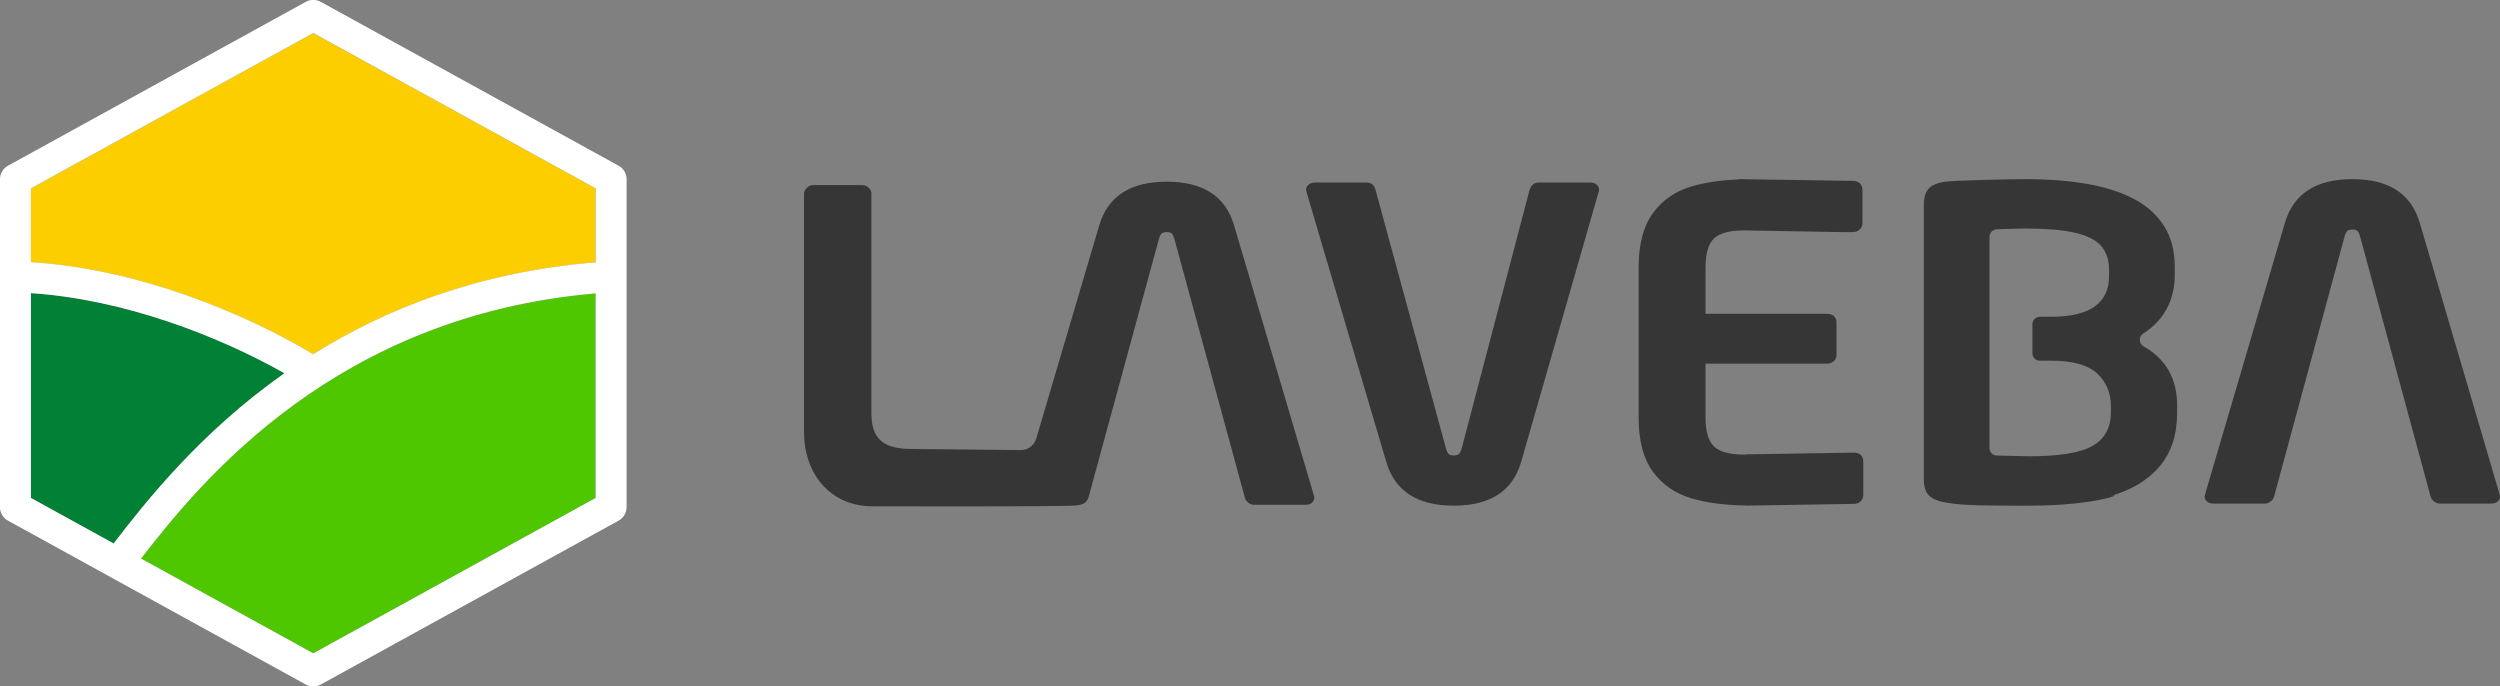
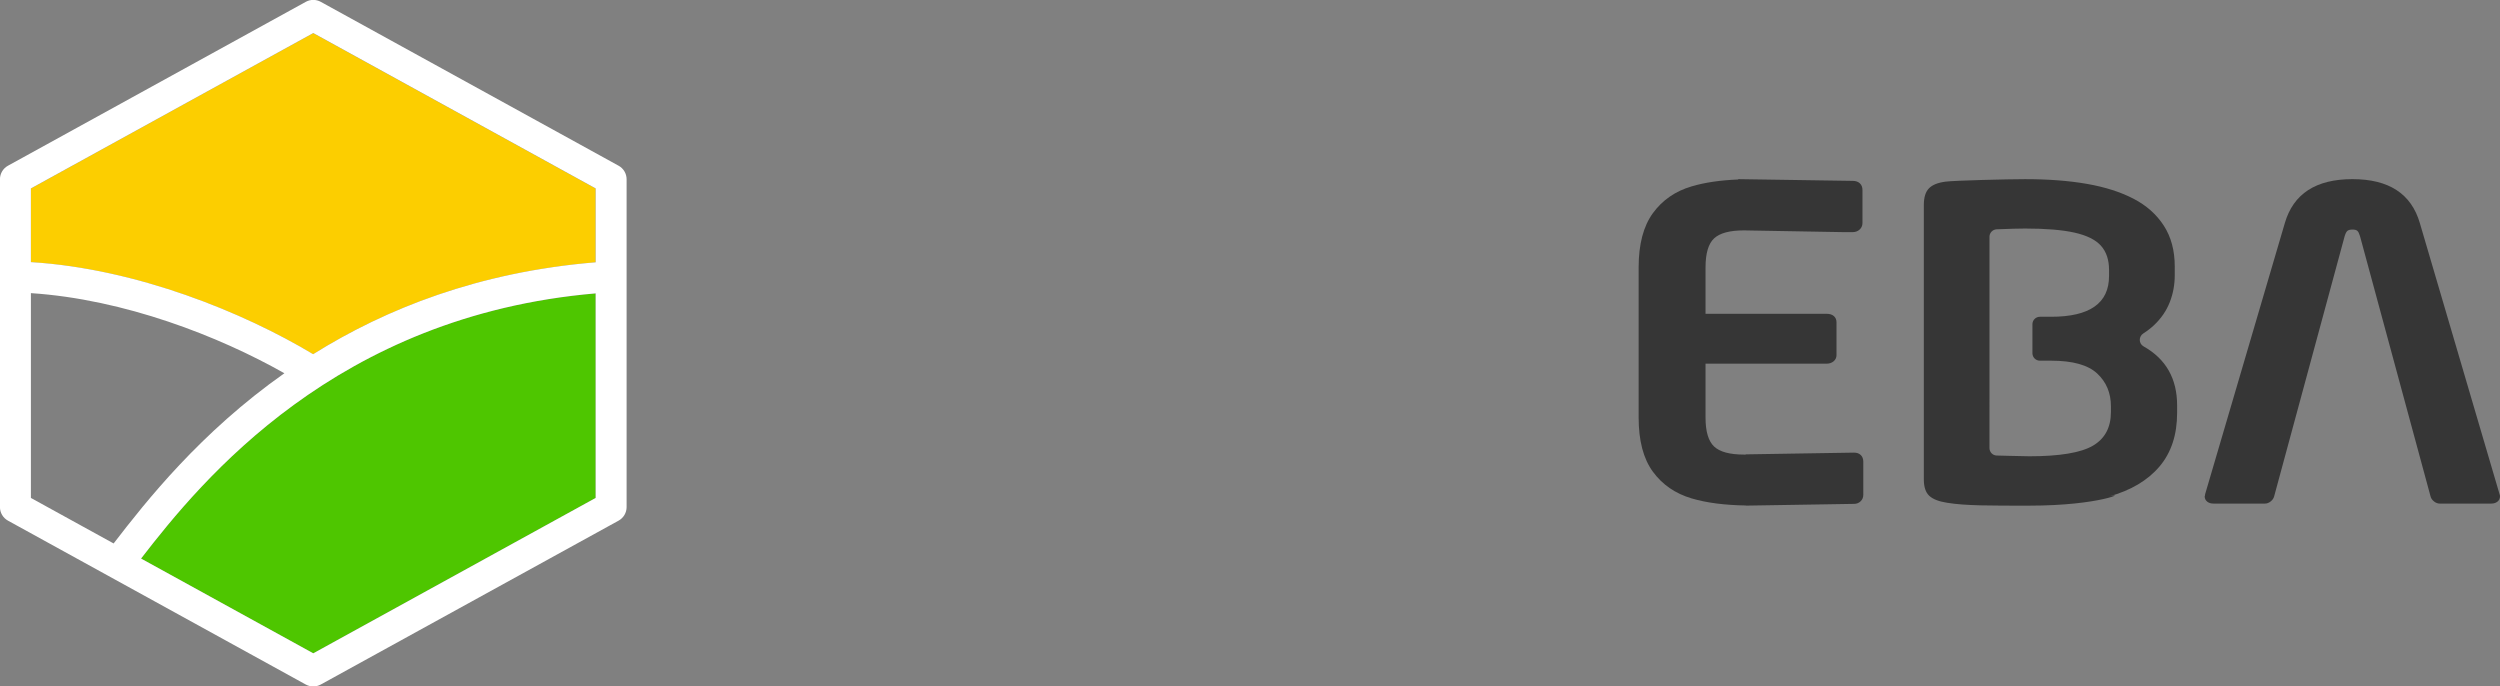
<svg xmlns="http://www.w3.org/2000/svg" height="95" viewBox="0 0 345.991 95" width="345.991">
  <rect x="0" y="0" width="345.991" height="95" fill="#808080" stroke="none" />
  <path d="m0 0-21.321 11.731-21.32-11.731v-5.564c8.002-.492 16.09-3.816 21.31-6.952 5.498 3.437 12.499 6.214 21.331 6.938z" fill="#fcce00" transform="matrix(1.833 0 0 -1.833 82.431 26.087)" />
-   <path d="m0 0 6.247-3.437c2.455 3.187 6.54 8.375 12.892 12.851-4.938 2.794-12.078 5.584-19.139 6.049z" fill="#008135" transform="matrix(1.833 0 0 -1.833 4.282 68.914)" />
  <path d="m0 0v15.445c-19.576-1.682-29.724-14.073-34.323-20.022l13.002-7.154z" fill="#4ec600" transform="matrix(1.833 0 0 -1.833 82.431 68.914)" />
  <g fill="#363636">
-     <path d="m0 0c0-.032-.003-.058-.009-.079-.006-.022-.015-.048-.027-.08l-5.844-20.367c-.645-2.211-2.341-3.316-5.087-3.316-2.758 0-4.46 1.105-5.104 3.316l-6.019 20.367c0 .043-.003.074-.009.095-.006.022-.015.043-.026.064 0 .169.068.304.205.404.137.101.29.151.457.151h3.886c.371 0 .604-.185.699-.555l5.319-19.527c.06-.212.129-.351.206-.421.079-.068.206-.103.386-.103.179 0 .307.037.385.111.077.075.146.212.206.413l5.128 19.527c.12.37.352.555.698.555h3.888c.19 0 .349-.05.474-.151.126-.1.188-.235.188-.404" transform="matrix(1.833 0 0 -1.833 221.308 26.281)" />
    <path d="m0 0c-.376.211-.376.749-.011.979.303.191.581.408.836.652.52.497.905 1.065 1.156 1.705s.376 1.319.376 2.038v.651c0 1.205-.275 2.234-.824 3.085-.55.851-1.314 1.531-2.293 2.038-.979.508-2.149.881-3.51 1.119s-2.92.357-4.675.357c-1.29 0-5.386-.102-5.995-.187-.585-.073-1.006-.243-1.262-.507-.258-.264-.386-.682-.386-1.254v-20.724c0-.571.138-.984.412-1.238.275-.253.723-.428 1.344-.523 1.385-.233 3.367-.218 6.209-.218 5.426 0 7.447 1.09 6.01.69 1.654.46 2.925 1.213 3.814 2.261.89 1.046 1.335 2.4 1.335 4.06v.556c0 2.024-.845 3.511-2.536 4.46m-2.462-4.952c0-1.174-.456-2.025-1.37-2.554-.913-.529-2.511-.793-4.791-.793-.238 0-.722.01-1.45.031-.4.012-.735.021-1.009.025-.307.006-.55.257-.55.564l.001 5.464v1.133 3.316.831 5.21c0 .303.242.551.544.563 1.001.039 1.714.058 2.142.058 1.564 0 2.809-.103 3.734-.309.926-.207 1.592-.537 1.998-.992s.609-1.063.609-1.824v-.46c0-2.052-1.457-3.077-4.371-3.077h-.851c-.312 0-.563-.252-.563-.564v-2.188c0-.311.251-.564.563-.564h.851c1.624 0 2.782-.322 3.475-.967.693-.646 1.038-1.47 1.038-2.475z" transform="matrix(1.833 0 0 -1.833 296.657 47.934)" />
-     <path d="m0 0c-.006.021-.015.048-.027.079l-6.018 20.368c-.645 2.21-2.34 3.315-5.087 3.315-2.758 0-4.46-1.105-5.104-3.315l-4.752-16.082c-.153-.518-.632-.872-1.172-.867l-8.179.082c-2.192 0-3.096.746-3.096 2.716v16.562c0 .18-.072.333-.215.46s-.317.19-.519.19h-3.619c-.203 0-.376-.068-.519-.206-.143-.137-.215-.286-.215-.444v-17.986c0-3.093 1.909-5.622 5.211-5.622 1.287 0 14.874-.04 15.436.076.121.018.223.043.312.072.033.01.065.023.096.037.066.029.123.061.165.097.137.111.224.241.26.389l5.32 19.526c.059.201.128.336.205.405s.206.103.385.103.305-.034.376-.103c.072-.069.138-.204.198-.405l5.319-19.526c.036-.148.122-.278.26-.389.137-.111.283-.166.439-.166h3.886c.191 0 .349.05.475.15.125.101.187.236.187.405 0 .032-.002.058-.008.079" transform="matrix(1.833 0 0 -1.833 181.883 68.701)" />
    <path d="m0 0c-.006.021-.015.047-.027.079l-6.018 20.468c-.645 2.211-2.341 3.316-5.087 3.316-2.759 0-4.46-1.105-5.105-3.316l-6.018-20.468c0-.042-.003-.074-.009-.095s-.015-.042-.026-.063c0-.169.062-.304.187-.405.126-.1.284-.15.475-.15h3.887c.155 0 .301.055.439.166.137.111.224.241.26.389l5.319 19.627c.06.201.128.336.206.405.077.068.206.103.385.103s.304-.035.376-.103c.072-.069.138-.204.197-.405l5.32-19.627c.035-.148.122-.278.26-.389.137-.111.283-.166.438-.166h3.887c.191 0 .349.05.474.15.126.101.188.236.188.405 0 .031-.002.058-.008.079" transform="matrix(1.833 0 0 -1.833 345.977 68.532)" />
    <path d="m0 0c-.125.124-.296.186-.512.186l-8.177-.131v-.016h-.134c-1.074 0-1.827.203-2.257.61-.43.408-.645 1.135-.645 2.182v4.072h9.155c.203 0 .376.061.52.182.143.122.214.278.214.468v2.463c0 .202-.065.36-.196.477-.132.116-.311.174-.538.174h-9.155v3.506c0 1.057.215 1.787.645 2.188.43.402 1.183.604 2.257.604l7.487-.131h.725c.204 0 .377.064.52.194.143.129.215.296.215.499v2.484c0 .214-.065.383-.197.507s-.311.186-.538.186l-8.644.131v-.026c-1.345-.055-2.527-.225-3.526-.522-1.23-.364-2.203-1.038-2.92-2.022-.716-.984-1.075-2.348-1.075-4.092v-11.342c0-1.745.359-3.107 1.075-4.085.717-.978 1.69-1.649 2.92-2.015 1.137-.337 2.508-.511 4.092-.536v-.011l8.177.132c.193 0 .358.064.495.194.136.129.204.295.204.498v2.485c0 .214-.062.383-.187.507" transform="matrix(1.833 0 0 -1.833 257.532 62.983)" />
  </g>
  <path d="m0 0-13.002 7.154c4.598 5.95 14.747 18.34 34.323 20.022v-15.445zm-21.32 27.194c7.06-.464 14.201-3.255 19.139-6.049-6.353-4.476-10.437-9.663-12.893-12.851l-6.246 3.437zm21.32 19.637 21.321-11.731v-5.578c-8.832-.724-15.833-3.501-21.331-6.938-5.22 3.136-13.309 6.46-21.31 6.952v5.564zm23.053-10.017-22.49 12.375c-.35.193-.775.193-1.126 0l-22.489-12.375c-.373-.205-.605-.597-.605-1.024v-24.749c0-.426.232-.819.605-1.024l22.489-12.375c.175-.096.369-.144.563-.144s.388.048.563.144l22.49 12.375c.373.205.604.598.604 1.024v24.749c0 .427-.231.819-.604 1.024" fill="#fff" transform="matrix(1.833 0 0 -1.833 43.356 90.415)" />
</svg>